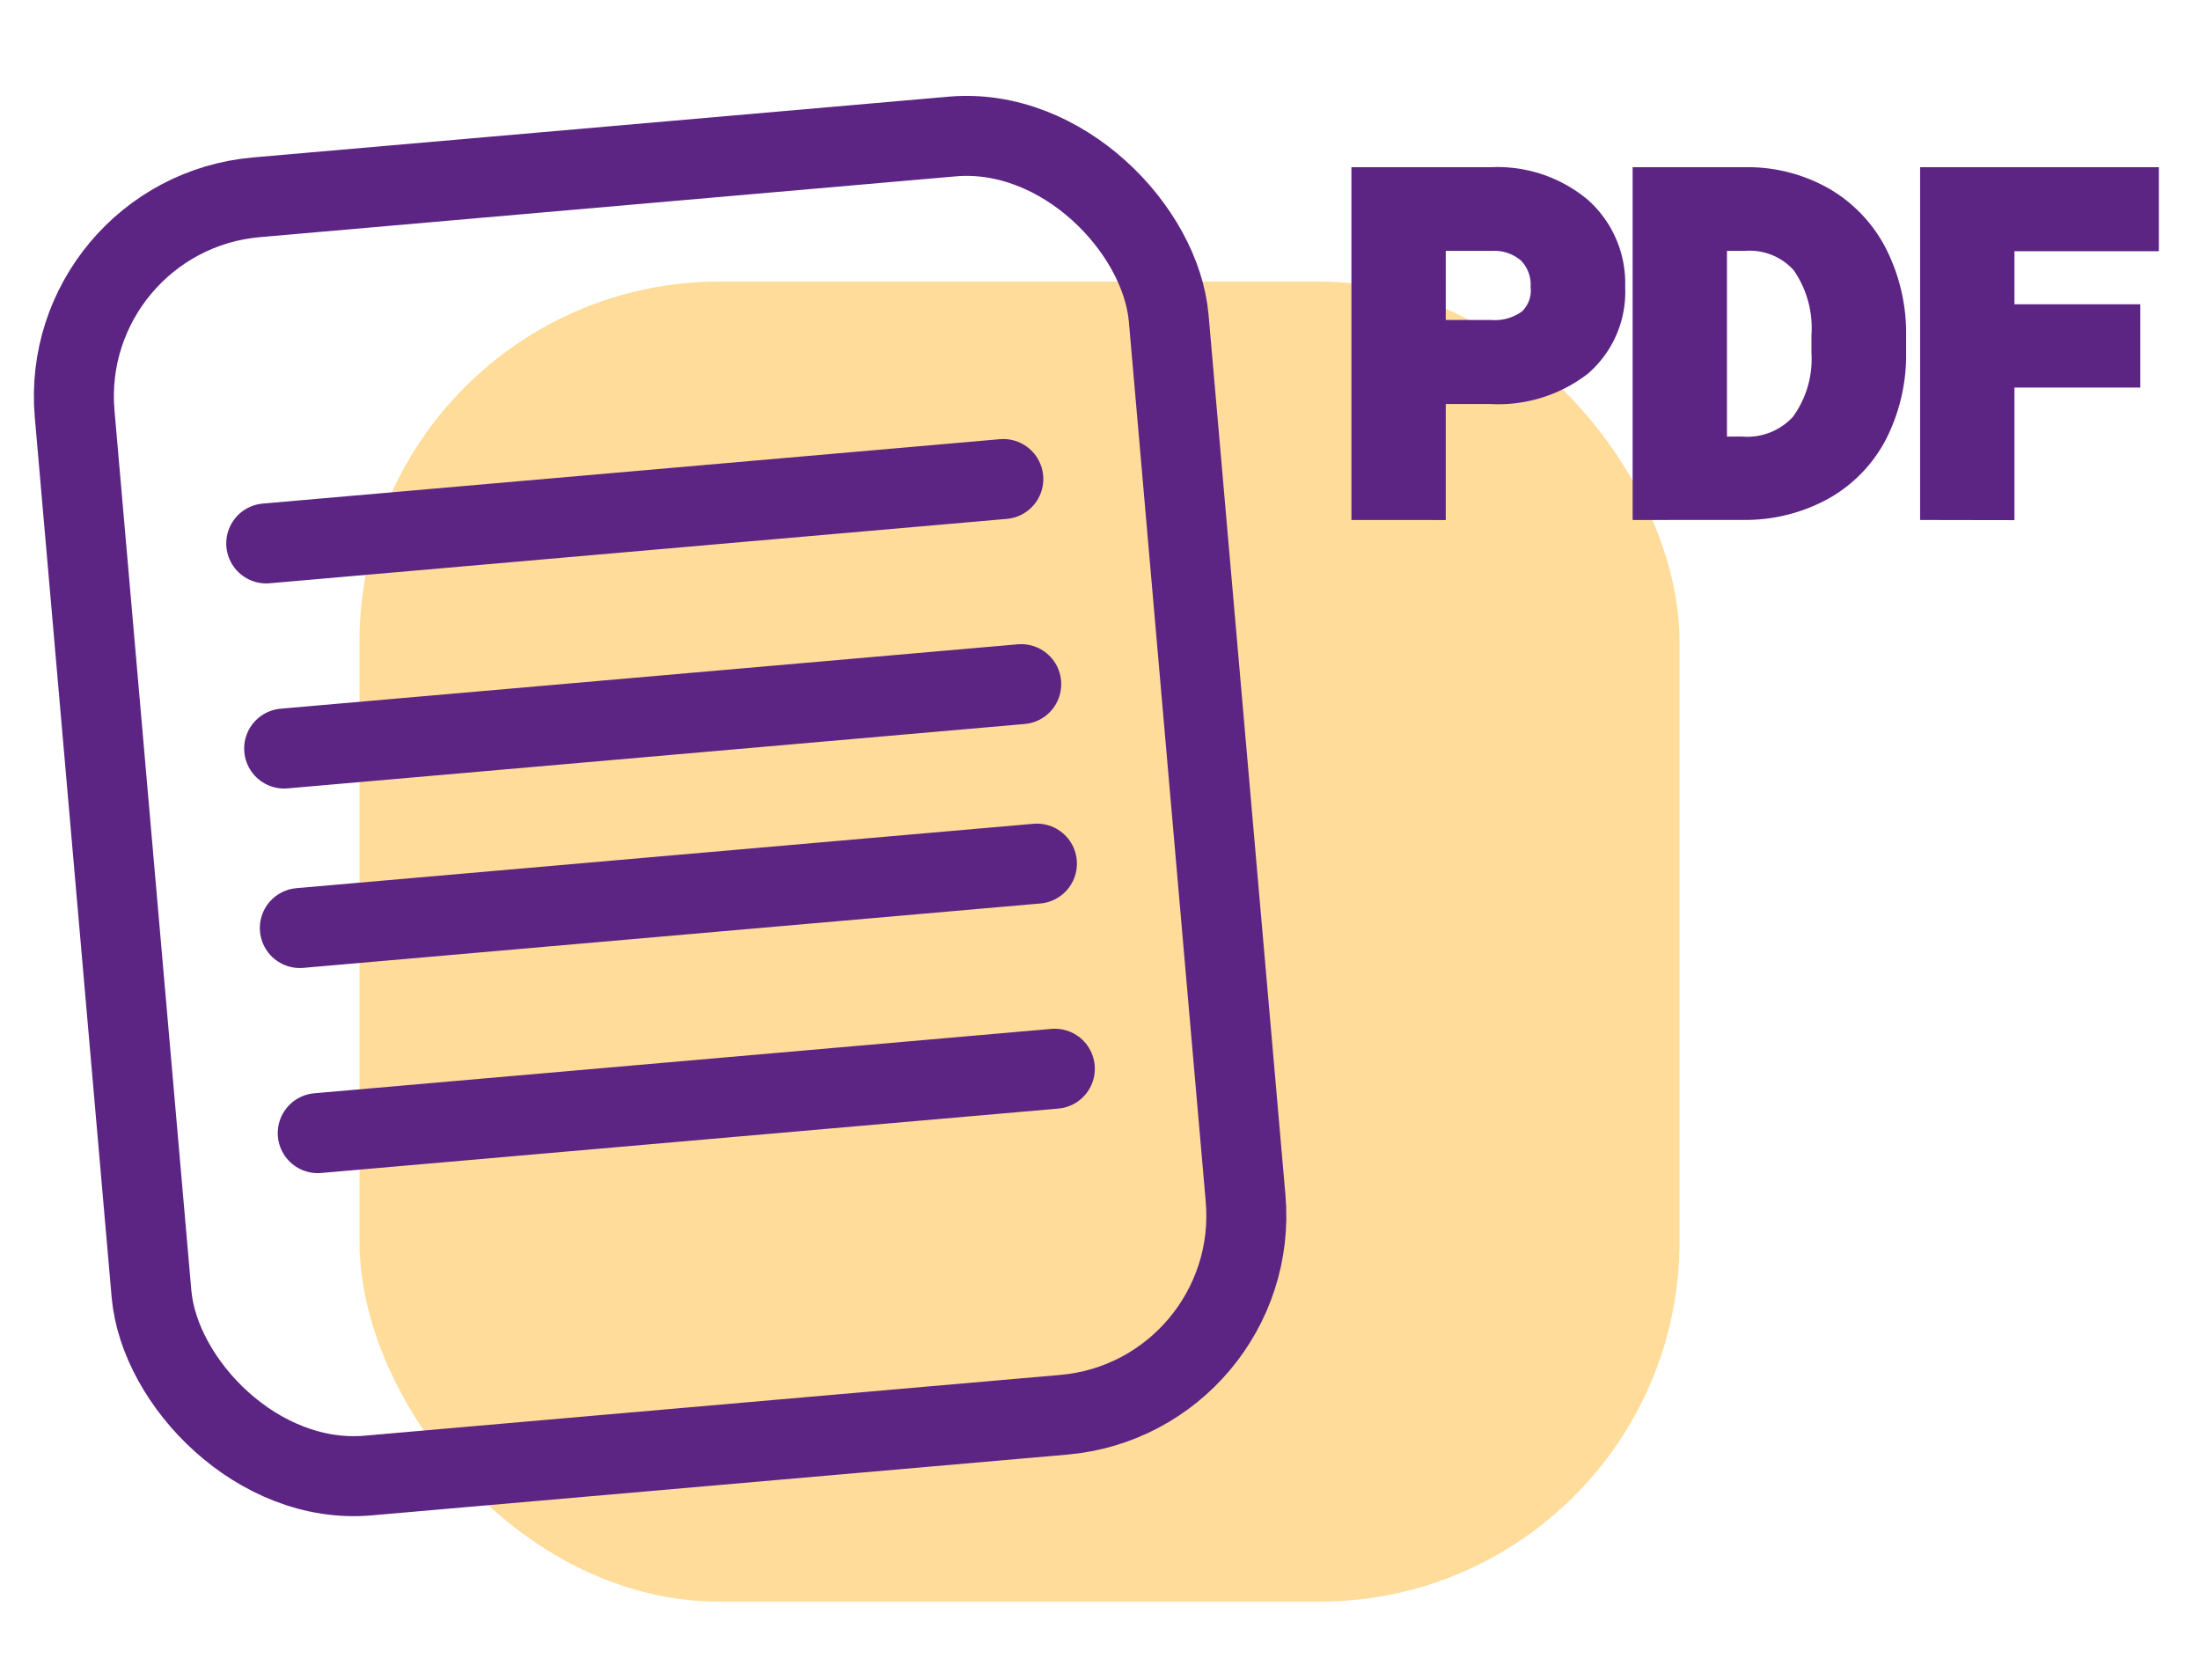
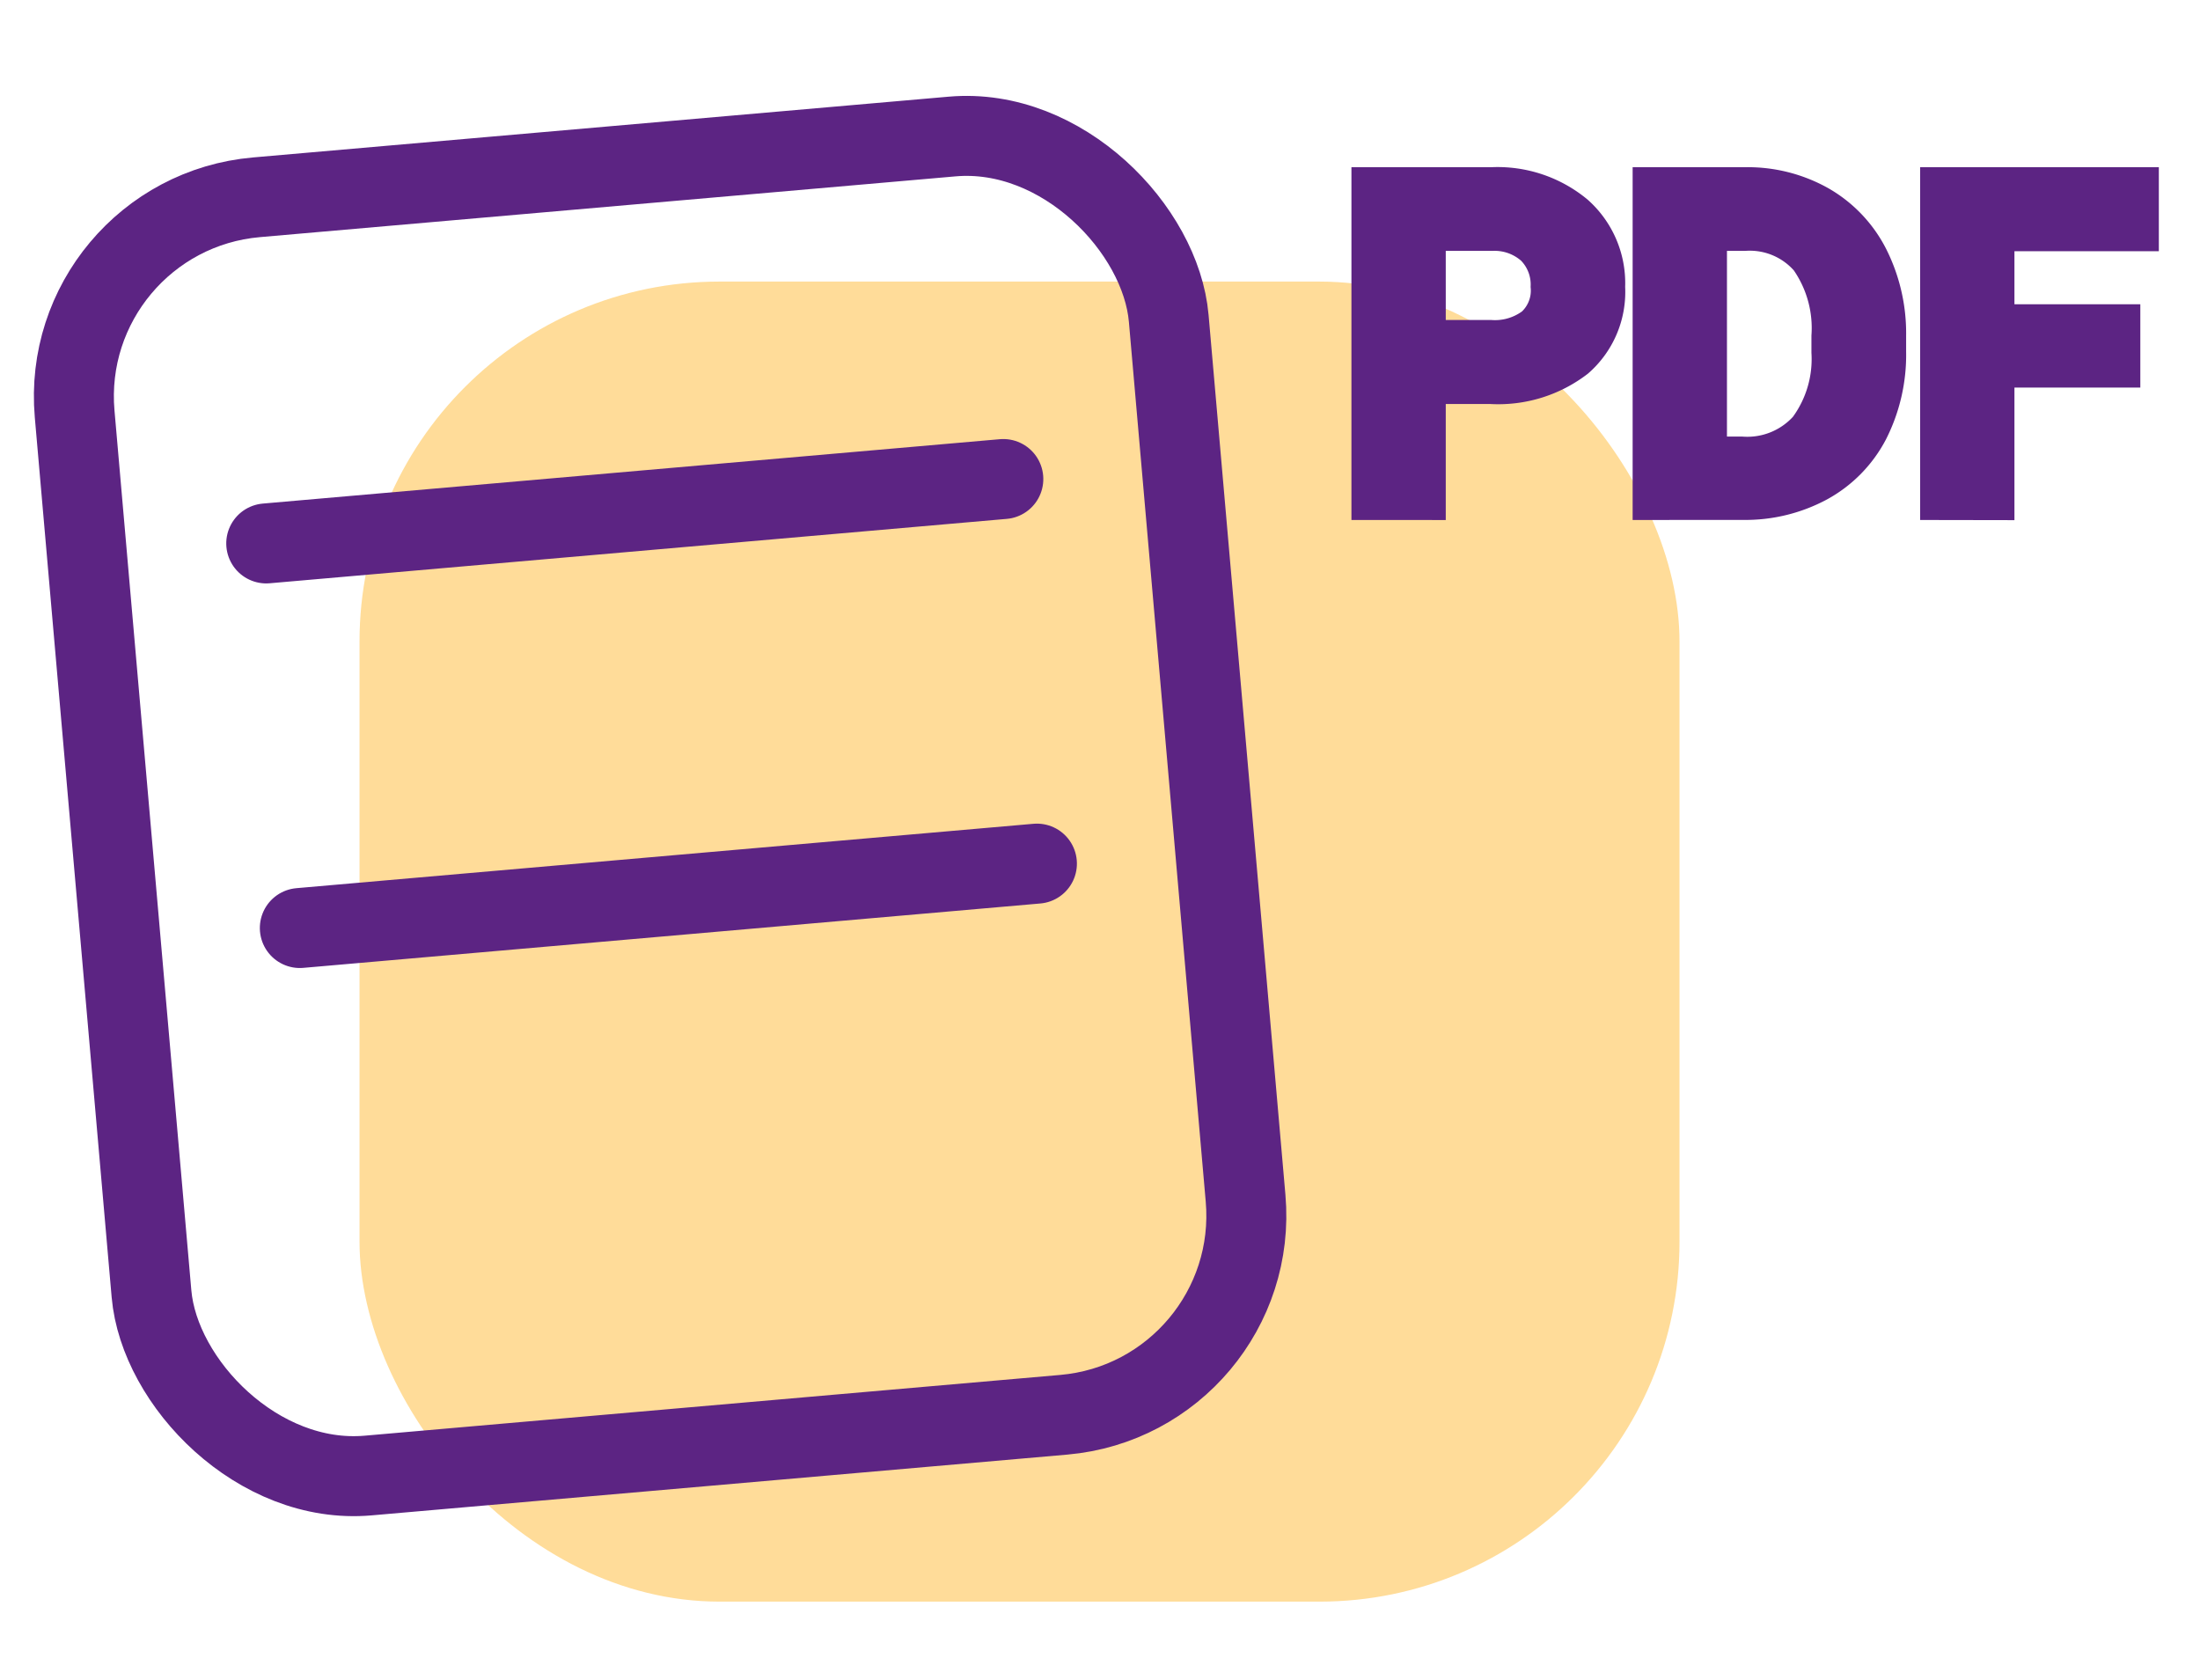
<svg xmlns="http://www.w3.org/2000/svg" width="55" height="42" viewBox="0 0 55 42">
  <g id="icon-42-LG_PDF-Dokument" transform="translate(-333 -296)">
-     <rect id="Rechteck_87092" data-name="Rechteck 87092" width="55" height="42" transform="translate(333 296)" fill="#fff" opacity="0" />
    <g id="Gruppe_115" data-name="Gruppe 115" transform="translate(112.988 -673.961)">
      <g id="Gruppe_112" data-name="Gruppe 112" transform="translate(220.36 971.851)">
        <rect id="Rechteck_63" data-name="Rechteck 63" width="33" height="33" rx="9" transform="translate(8.64 5.149)" fill="#ffa900" opacity="0.4" />
        <g id="Rechteck_61" data-name="Rechteck 61" transform="matrix(0.996, -0.087, 0.087, 0.996, 0, 2.568)" fill="none" stroke="#5c2483" stroke-width="2">
-           <rect width="29.462" height="34.083" rx="6" stroke="none" />
          <rect x="1" y="1" width="27.462" height="32.083" rx="5" fill="none" />
        </g>
        <g id="Gruppe_106" data-name="Gruppe 106" transform="matrix(0.996, -0.087, 0.087, 0.996, 6.308, 11.695)">
          <line id="Linie_15" data-name="Linie 15" x2="18.501" transform="translate(0 0)" fill="none" stroke="#5c2483" stroke-linecap="round" stroke-width="2" />
-           <line id="Linie_16" data-name="Linie 16" x2="18.501" transform="translate(0 5.148)" fill="none" stroke="#5c2483" stroke-linecap="round" stroke-width="2" />
          <line id="Linie_17" data-name="Linie 17" x2="18.501" transform="translate(0 9.653)" fill="none" stroke="#5c2483" stroke-linecap="round" stroke-width="2" />
-           <line id="Linie_18" data-name="Linie 18" x2="18.501" transform="translate(0 14.801)" fill="none" stroke="#5c2483" stroke-linecap="round" stroke-width="2" />
        </g>
      </g>
      <path id="Vereinigungsmenge_2" data-name="Vereinigungsmenge 2" d="M-1696.77-10237.22v-8.819h5.968v2.1h-3.61v1.326h3.147v2.083h-3.147v3.314Zm-7.187,0v-8.819h2.811a4.109,4.109,0,0,1,2.088.529,3.658,3.658,0,0,1,1.438,1.512,4.686,4.686,0,0,1,.5,2.176v.394a4.659,4.659,0,0,1-.5,2.186,3.616,3.616,0,0,1-1.463,1.5,4.3,4.3,0,0,1-2.119.52Zm2.358-2.085h.386a1.55,1.55,0,0,0,1.263-.494,2.457,2.457,0,0,0,.463-1.6v-.432a2.545,2.545,0,0,0-.44-1.628,1.475,1.475,0,0,0-1.219-.488h-.453Zm-9.388,2.085v-8.819h3.492a3.518,3.518,0,0,1,2.412.81,2.787,2.787,0,0,1,.939,2.181,2.7,2.7,0,0,1-.931,2.17,3.664,3.664,0,0,1-2.438.759h-1.116v2.9Zm2.358-5h1.134a1.152,1.152,0,0,0,.771-.213.723.723,0,0,0,.216-.612.857.857,0,0,0-.237-.656,1.007,1.007,0,0,0-.717-.246h-1.167Z" transform="translate(1964.785 11220.18)" fill="#5c2483" />
    </g>
  </g>
</svg>